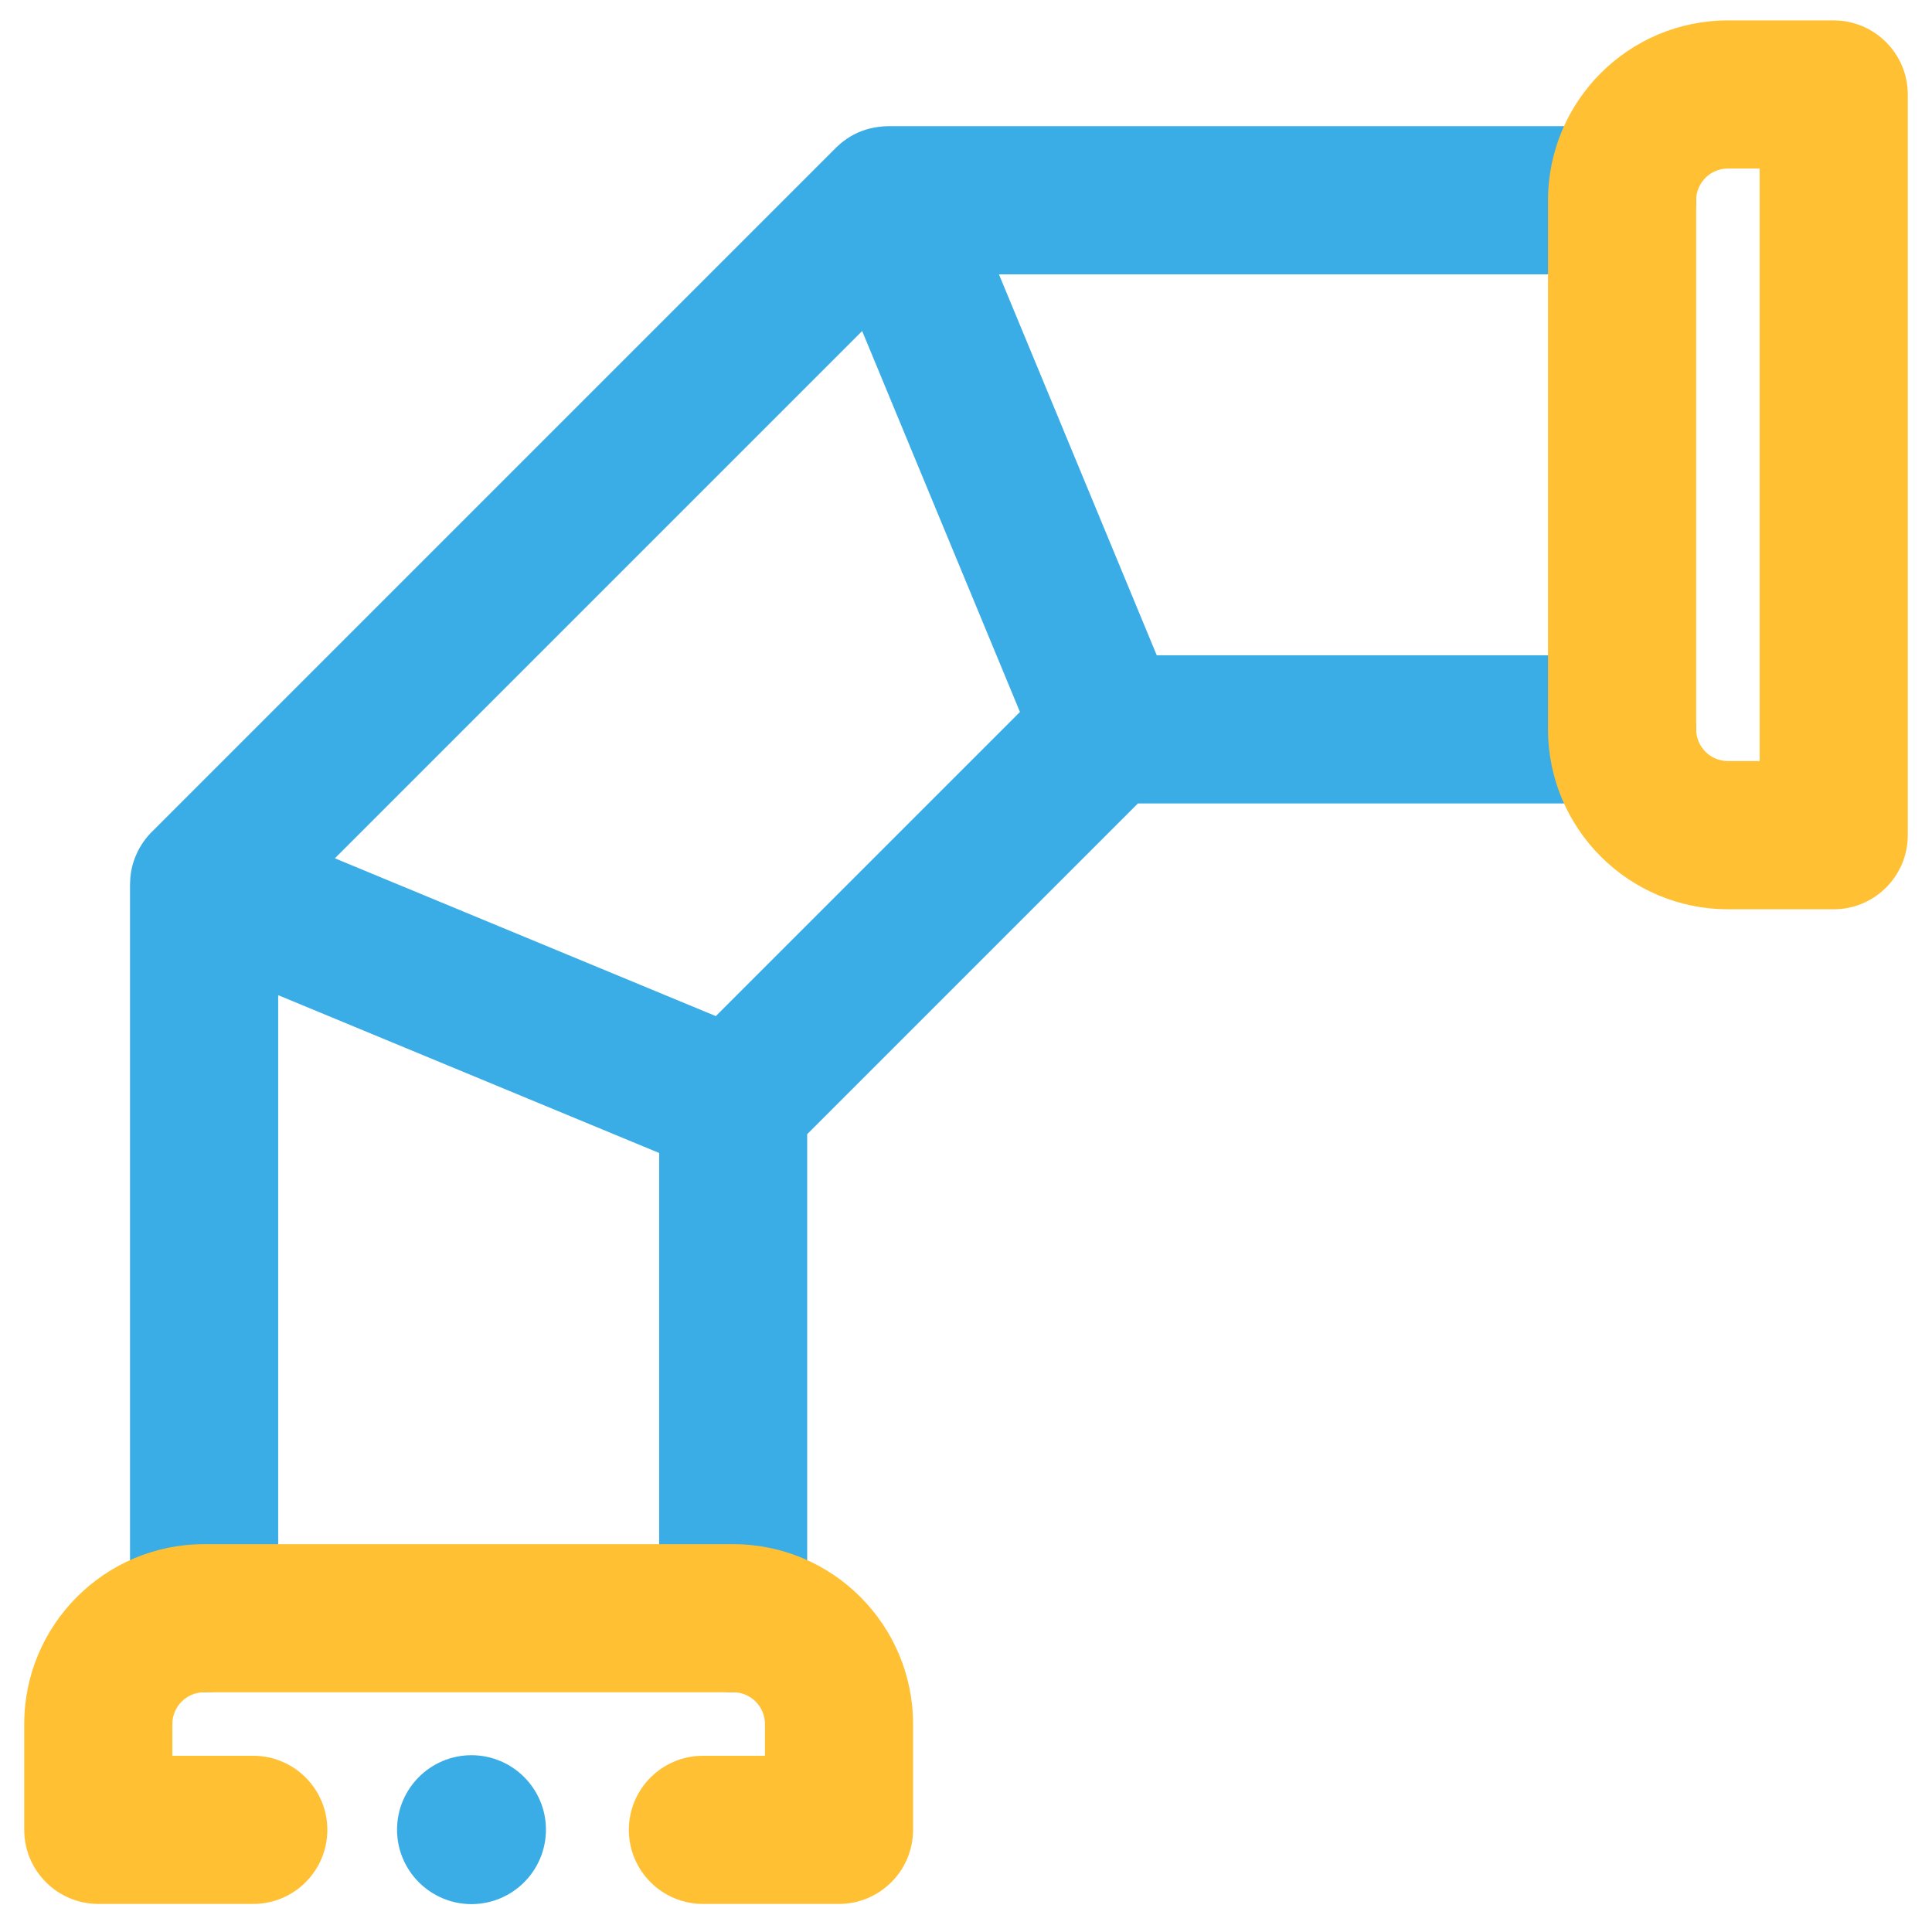
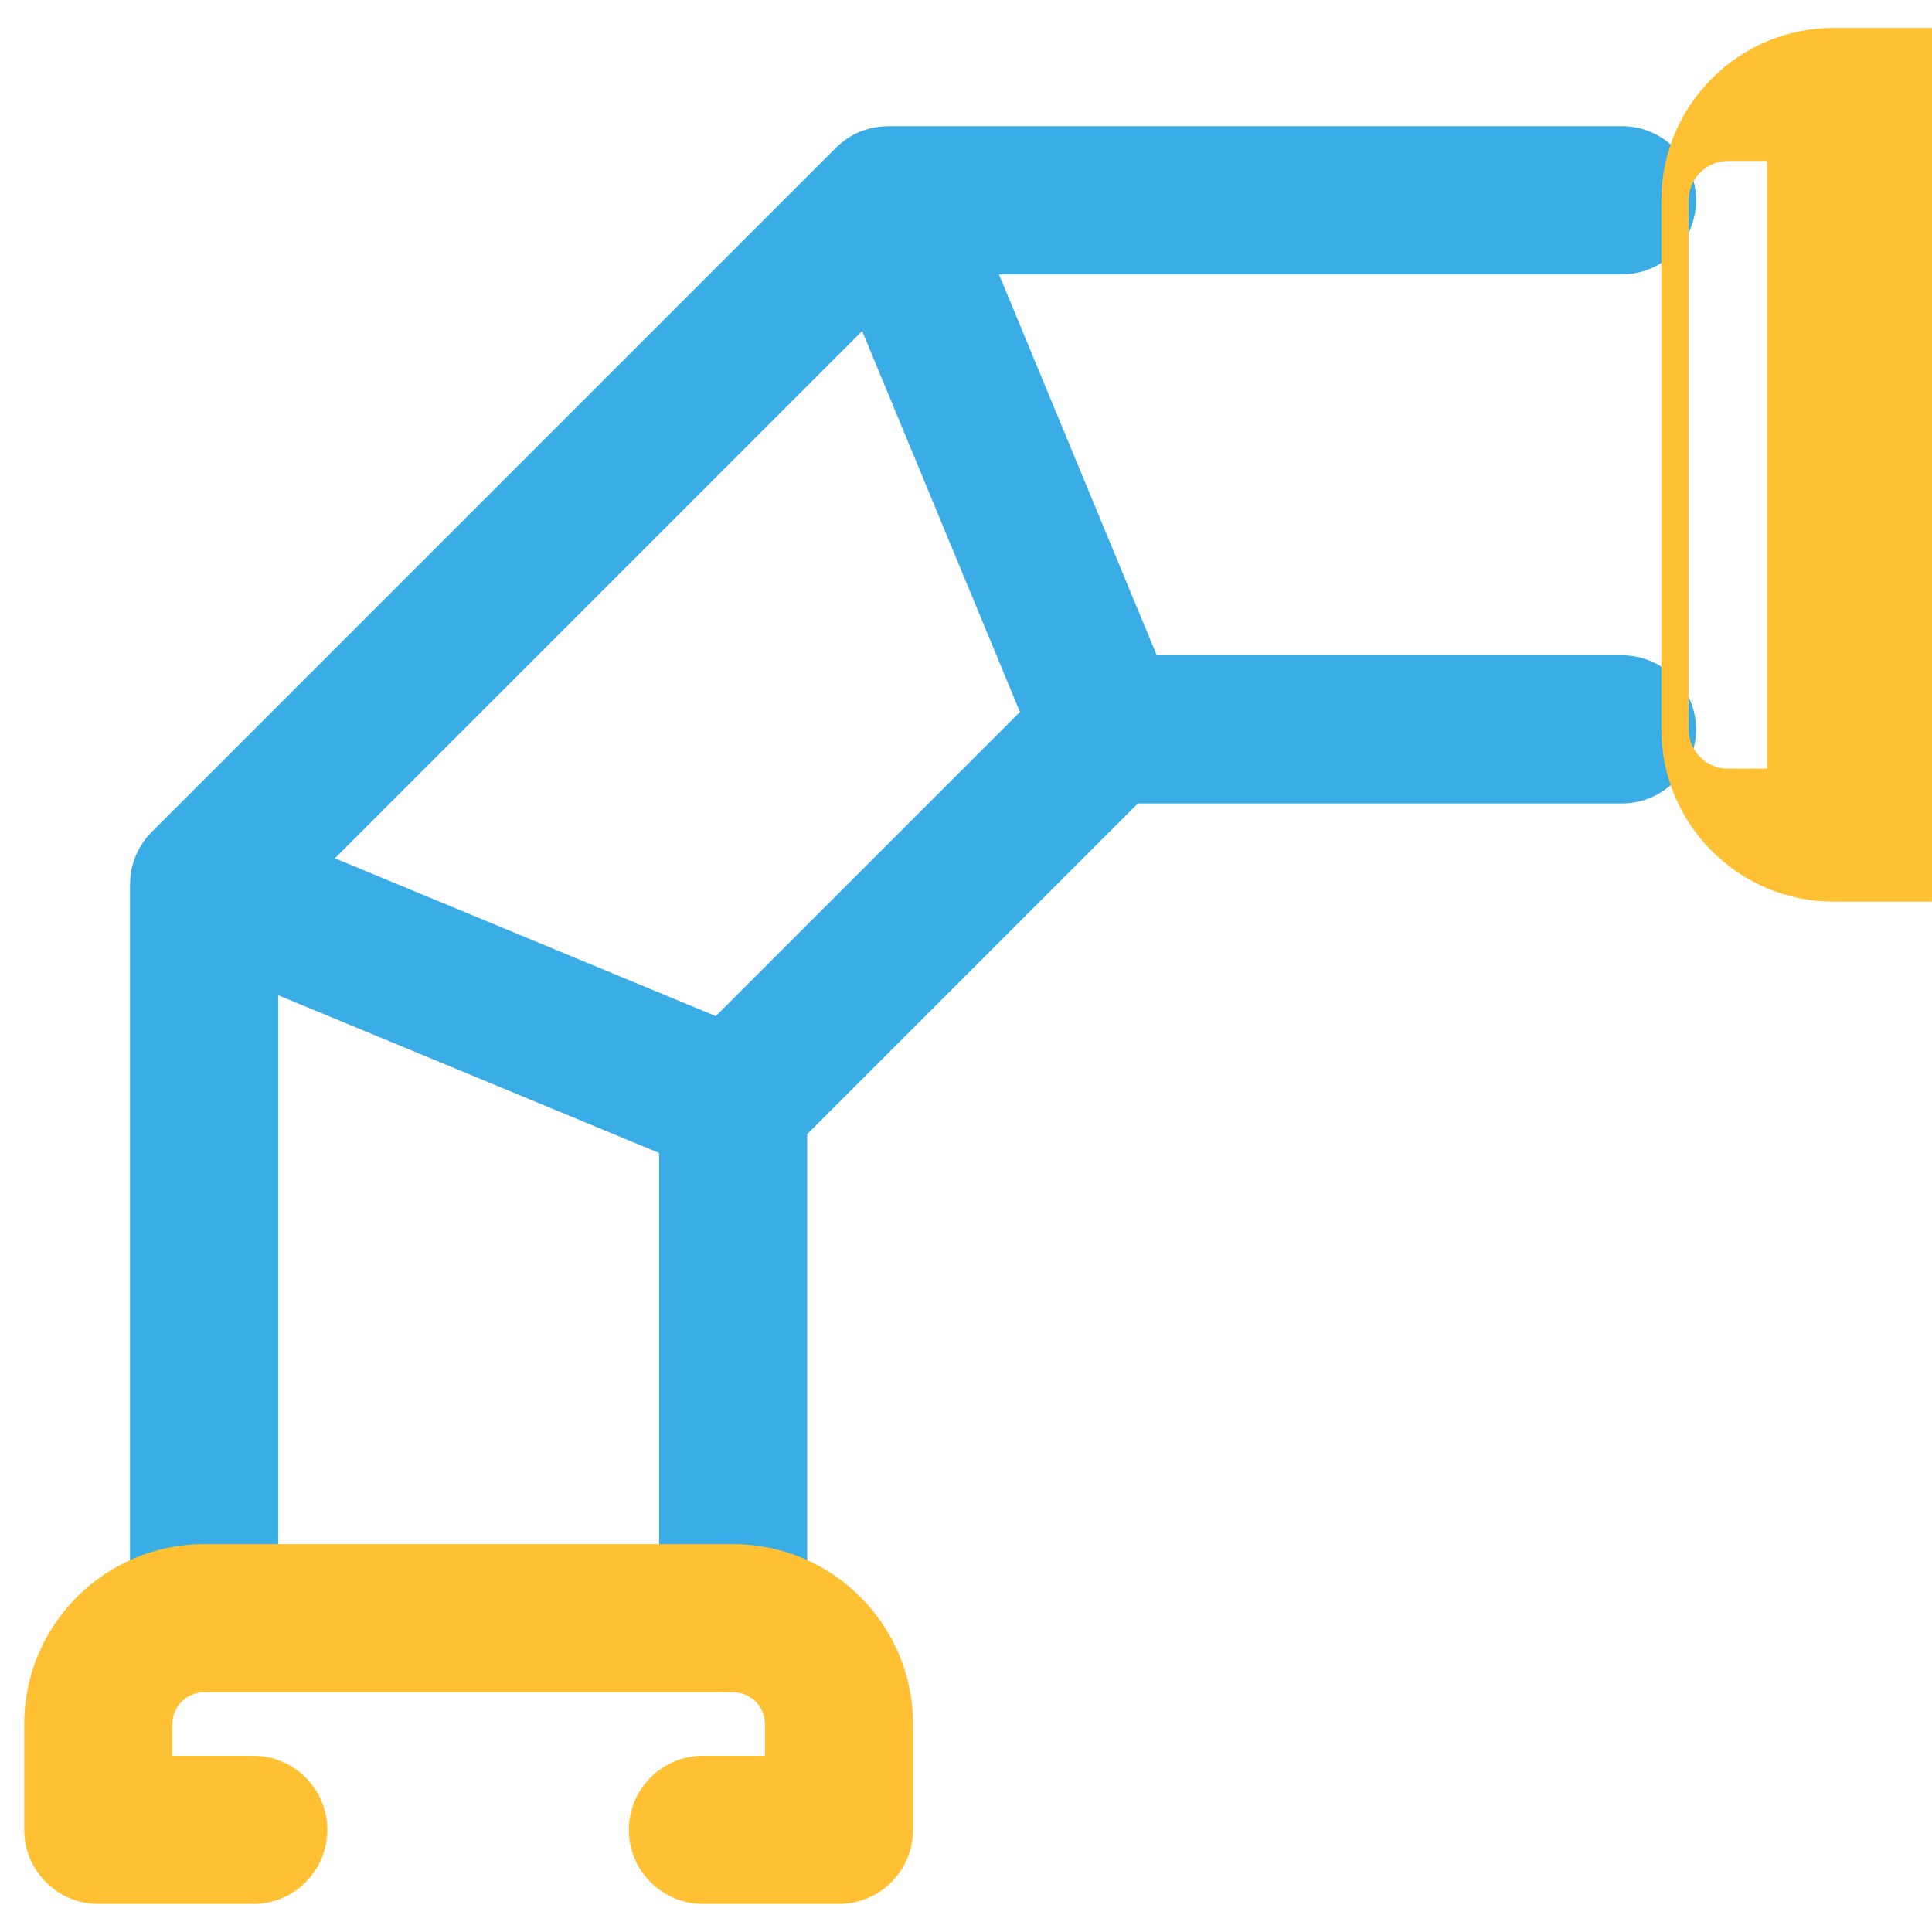
<svg xmlns="http://www.w3.org/2000/svg" id="Layer_1" data-name="Layer 1" viewBox="0 0 512 512">
  <defs>
    <style>
      .cls-1 {
        fill: #3aace6;
      }

      .cls-2 {
        fill: #ffc033;
      }
    </style>
  </defs>
  <path class="cls-1" d="M194.31,448.47c-10.82,0-19.63-8.8-19.63-19.63v-123.29l-100.96-41.82v165.12c0,10.82-8.8,19.63-19.63,19.63s-19.63-8.8-19.63-19.63v-194.49c0-.17,0-.34.02-.52l.02-.37c0-.33.02-.66.05-.99.03-.35.09-.7.14-1.04l.05-.36c.02-.15.04-.31.07-.46.3-1.54.8-3.08,1.5-4.57l.06-.13c.08-.18.16-.35.25-.52.13-.26.27-.5.41-.74.16-.29.33-.57.51-.85.14-.21.24-.37.34-.52.66-.97,1.41-1.88,2.23-2.71L221.5,39.19c.11-.11.24-.23.36-.34l.26-.24c.25-.23.49-.46.75-.68.26-.22.54-.42.82-.62l.3-.22c.13-.1.26-.2.39-.29,2.52-1.71,5.36-2.78,8.42-3.17.96-.13,1.77-.19,2.55-.19h.14s194.36,0,194.36,0c10.82,0,19.63,8.81,19.63,19.63s-8.8,19.63-19.63,19.63h-165.12l41.82,100.96h123.29c10.82,0,19.63,8.81,19.63,19.63s-8.8,19.63-19.63,19.63h-128.28l-87.65,87.65v128.28c0,10.82-8.8,19.63-19.63,19.63ZM189.7,269.28l80.6-80.6-41.82-100.96L88.74,227.46l100.96,41.82Z" />
-   <path class="cls-1" d="M429.86,175.66h-124.63l-43.48-104.96h168.11c9.72,0,17.63-7.91,17.63-17.63s-7.91-17.63-17.63-17.63h-194.44s-.04,0-.06,0c-.77,0-1.54.07-2.29.17-2.72.35-5.3,1.32-7.56,2.85-.17.11-.33.24-.49.37-.29.21-.59.42-.87.65-.27.23-.53.47-.79.71-.15.14-.31.27-.46.42l-.08.08s0,0,0,0L41.63,221.89s0,0,0,0c-.76.77-1.46,1.6-2.08,2.51-.11.15-.21.31-.31.47-.16.25-.32.51-.46.77-.12.22-.25.43-.36.66-.1.19-.19.39-.28.59-.61,1.3-1.07,2.67-1.35,4.09-.04.2-.06.39-.09.59-.06.36-.12.73-.16,1.1-.03.35-.04.7-.05,1.04,0,.21-.03.42-.03.64v.11h0v194.38c0,9.72,7.91,17.63,17.63,17.63s17.63-7.91,17.63-17.63v-168.11l104.96,43.48v124.63c0,9.72,7.91,17.63,17.63,17.63s17.63-7.91,17.63-17.63v-129.11l88.82-88.82h129.11c9.72,0,17.63-7.91,17.63-17.63s-7.91-17.63-17.63-17.63ZM190.17,271.64l-104.96-43.48L229.18,84.19l43.48,104.96-82.49,82.49Z" />
  <g id="g1527">
-     <path id="path1529" class="cls-1" d="M124.95,504.61c-10.89,0-19.73-8.86-19.73-19.73s8.84-19.73,19.73-19.73,19.73,8.86,19.73,19.73-8.84,19.73-19.73,19.73" />
-   </g>
-   <path class="cls-2" d="M457.91,240.96c-26.29,0-47.67-21.39-47.67-47.67V53.08c0-26.29,21.38-47.67,47.67-47.67h28.04c10.82,0,19.63,8.81,19.63,19.63v196.3c0,10.82-8.8,19.63-19.63,19.63h-28.04ZM457.91,44.66c-4.64,0-8.41,3.77-8.41,8.41v140.21c0,4.64,3.77,8.41,8.41,8.41h8.41V44.66h-8.41Z" />
+     </g>
  <path class="cls-2" d="M186.28,504.56c-10.82,0-19.63-8.8-19.63-19.63s8.81-19.63,19.63-19.63h16.44v-8.42c0-4.64-3.77-8.41-8.41-8.41H54.09c-4.64,0-8.41,3.77-8.41,8.41v8.42h21.44c10.82,0,19.63,8.8,19.63,19.63s-8.8,19.63-19.63,19.63H26.05c-10.82,0-19.63-8.8-19.63-19.63v-28.04c0-26.29,21.38-47.67,47.67-47.67h140.21c26.29,0,47.67,21.38,47.67,47.67v28.04c0,10.82-8.8,19.63-19.63,19.63h-36.07Z" />
  <g>
-     <path class="cls-2" d="M485.95,7.4h-28.04c-25.18,0-45.67,20.49-45.67,45.67v140.21c0,25.18,20.49,45.67,45.67,45.67h28.04c9.72,0,17.63-7.91,17.63-17.63V25.03c0-9.72-7.91-17.63-17.63-17.63ZM468.32,203.7h-10.41c-5.74,0-10.41-4.67-10.41-10.41V53.08c0-5.74,4.67-10.41,10.41-10.41h10.41v161.04Z" />
+     <path class="cls-2" d="M485.95,7.4c-25.18,0-45.67,20.49-45.67,45.67v140.21c0,25.18,20.49,45.67,45.67,45.67h28.04c9.72,0,17.63-7.91,17.63-17.63V25.03c0-9.72-7.91-17.63-17.63-17.63ZM468.32,203.7h-10.41c-5.74,0-10.41-4.67-10.41-10.41V53.08c0-5.74,4.67-10.41,10.41-10.41h10.41v161.04Z" />
    <path class="cls-2" d="M194.31,411.22H54.09c-25.18,0-45.67,20.49-45.67,45.67v28.04c0,9.72,7.91,17.63,17.63,17.63h41.07c9.72,0,17.63-7.91,17.63-17.63s-7.91-17.63-17.63-17.63h-23.44v-10.41c0-5.74,4.67-10.41,10.41-10.41h140.21c5.74,0,10.41,4.67,10.41,10.41v10.41h-18.44c-9.72,0-17.63,7.91-17.63,17.63s7.91,17.63,17.63,17.63h36.07c9.72,0,17.63-7.91,17.63-17.63v-28.04c0-25.18-20.49-45.67-45.67-45.67Z" />
  </g>
</svg>